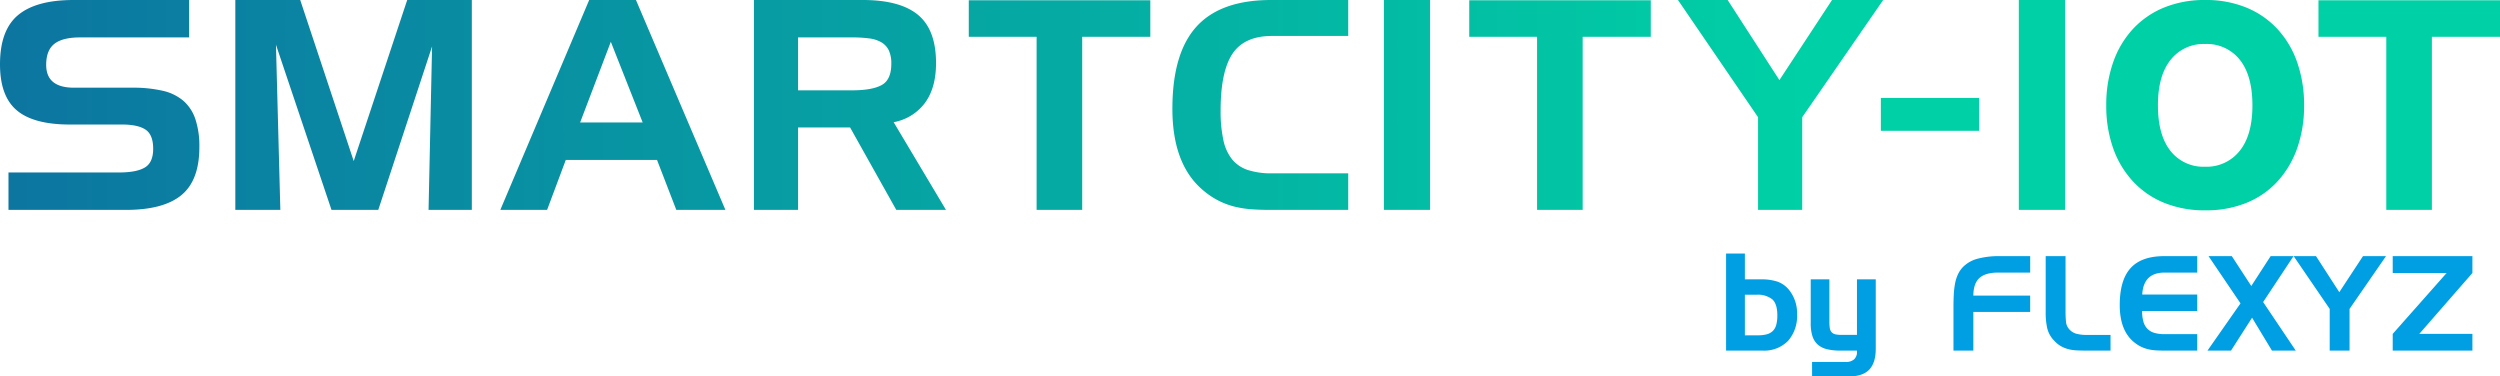
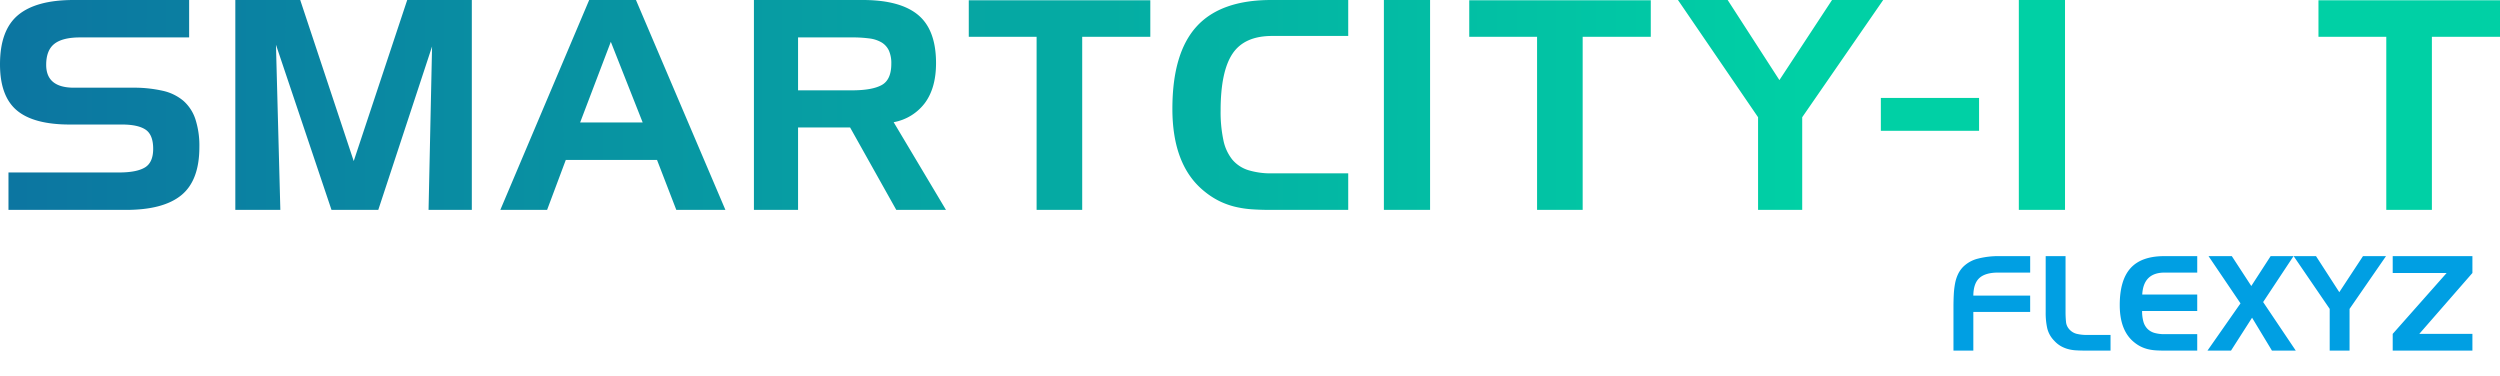
<svg xmlns="http://www.w3.org/2000/svg" width="684.16" height="103.012" viewBox="0 0 684.16 103.012">
  <defs>
    <linearGradient id="linear-gradient" x1="0.011" y1="0.5" x2="0.72" y2="0.5" gradientUnits="objectBoundingBox">
      <stop offset="0" stop-color="#0c76a1" />
      <stop offset="1" stop-color="#00d0a5" />
    </linearGradient>
  </defs>
  <g id="Logo_SCIOT_gradient" transform="translate(-347.468 -126.994)">
    <path id="Path_22" data-name="Path 22" d="M5.04-10.24H35.28q4.8,0,7.08-1.36t2.28-5.12q0-3.84-2.08-5.24t-6.48-1.4H21.84q-9.92,0-14.52-3.88t-4.6-12.6q0-9.36,4.96-13.48t15.2-4.12h31.6V-47.2H24.64q-4.8,0-7.04,1.76t-2.24,5.76q0,6.24,7.6,6.24h16a35.67,35.67,0,0,1,8.28.84,13.181,13.181,0,0,1,5.68,2.76A11.535,11.535,0,0,1,56.2-24.8a23.391,23.391,0,0,1,1.08,7.6q0,9.12-4.92,13.16T37.2,0H5.04Zm62.08-47.2H84.88L99.52-13.36l14.64-44.08h17.68V0H120l.96-44.72L106.24,0H93.44L78.24-45.2,79.44,0H67.12Zm96.84,0h12.8L201.24,0H187.8l-5.28-13.68H157.56L152.44,0h-12.8ZM178.6-23.92,169.88-46l-8.4,22.08Zm30.44-33.52H238.8q10.24,0,15.16,4.08t4.92,13.2q0,6.72-3,10.84a13.745,13.745,0,0,1-8.6,5.32L261.6,0H248L235.36-22.56H221.12V0H209.04Zm26.88,24.72q5.44,0,8.08-1.44T246.64-40a8.364,8.364,0,0,0-.68-3.64,5.148,5.148,0,0,0-2-2.2,8.694,8.694,0,0,0-3.32-1.08,34.551,34.551,0,0,0-4.72-.28h-14.8v14.48ZM286.4-47.36H267.84v-10h49.68v10H298.88V0H286.4ZM350.28,0q-2.64,0-4.96-.16a27.989,27.989,0,0,1-4.52-.68,21,21,0,0,1-4.28-1.52,21.462,21.462,0,0,1-4.16-2.68q-8.8-7.04-8.8-22.64,0-15.2,6.6-22.48t20.44-7.28h21.08v9.84H350.84q-7.6,0-10.84,4.88T336.76-27.2a37.011,37.011,0,0,0,.76,8.12,12.468,12.468,0,0,0,2.44,5.32,9.371,9.371,0,0,0,4.36,2.88,21.069,21.069,0,0,0,6.52.88h20.84V0Zm31.16-57.44h12.64V0H381.44Zm41.92,10.08H404.8v-10h49.68v10H435.84V0H423.36Zm60.48,22L461.92-57.44h13.6l14.16,21.92,14.4-21.92h14L495.92-25.36V0H483.84Zm33.6-5.28h26.88v9H517.44Zm37.76-26.8h12.64V0H555.2ZM655.76-47.36H637.2v-10h49.68v10H668.24V0H655.76Z" transform="translate(344.748 184.434)" fill="url(#linear-gradient)" />
-     <path id="Path_23" data-name="Path 23" d="M56.268-16.727A34.613,34.613,0,0,1,54.379-5,26.423,26.423,0,0,1,49,4.079a23.5,23.5,0,0,1-8.475,5.862A29.334,29.334,0,0,1,29.245,12,29.334,29.334,0,0,1,17.961,9.941,23.963,23.963,0,0,1,9.438,4.079,26.028,26.028,0,0,1,4.014-5,34.613,34.613,0,0,1,2.125-16.727,35.072,35.072,0,0,1,4.014-28.5a25.944,25.944,0,0,1,5.424-9.136A23.963,23.963,0,0,1,17.961-43.5,29.334,29.334,0,0,1,29.245-45.56,29.065,29.065,0,0,1,40.432-43.5a23.964,23.964,0,0,1,8.523,5.862A25.945,25.945,0,0,1,54.379-28.5,35.072,35.072,0,0,1,56.268-16.727Zm-40,0q0,8.132,3.438,12.463A11.4,11.4,0,0,0,29.148.066a11.536,11.536,0,0,0,9.492-4.33q3.487-4.33,3.487-12.463T38.688-29.19a11.5,11.5,0,0,0-9.54-4.33,11.433,11.433,0,0,0-9.4,4.33Q16.266-24.859,16.266-16.727Z" transform="translate(921.747 172.554)" fill="#00d0a5" />
-     <path id="Path_24" data-name="Path 24" d="M10.952-4.181a9.245,9.245,0,0,0,2.442-.278,3.754,3.754,0,0,0,1.646-.906,3.673,3.673,0,0,0,.943-1.683,9.635,9.635,0,0,0,.3-2.572q0-3.145-1.369-4.4a6.323,6.323,0,0,0-4.366-1.258H7.4v11.1ZM11.84-19.5a13.993,13.993,0,0,1,4.477.629A7.13,7.13,0,0,1,19.573-16.5,10.165,10.165,0,0,1,21.682-9.99,10.321,10.321,0,0,1,19.2-2.646,9.164,9.164,0,0,1,12.173,0H2.257V-26.566H7.4V-19.5ZM25.789,3.108H35A3.26,3.26,0,0,0,37.3,2.387,2.664,2.664,0,0,0,38.073.333V0H33.522A15.181,15.181,0,0,1,29.84-.389a5.788,5.788,0,0,1-2.516-1.277,5.22,5.22,0,0,1-1.443-2.312,11.437,11.437,0,0,1-.462-3.5V-19.5h5.106V-7.881a10.015,10.015,0,0,0,.129,1.794A2.105,2.105,0,0,0,31.173-5a2.01,2.01,0,0,0,1.036.555,8.015,8.015,0,0,0,1.721.148h4.144V-19.5h5.143V-.518q0,3.848-1.776,5.717T35.89,7.067h-10.1Z" transform="translate(817.578 222.939)" fill="#009fe3" />
    <path id="Path_25" data-name="Path 25" d="M2.484-11.88q0-1.944.09-3.564a21.68,21.68,0,0,1,.36-2.988A10.429,10.429,0,0,1,3.726-20.9a7.555,7.555,0,0,1,1.386-2,8.794,8.794,0,0,1,4-2.25,22.668,22.668,0,0,1,6.084-.7h8.28v4.5H14.724q-3.492,0-5.13,1.476T7.92-15.048H23.472v4.464H7.92V0H2.484ZM38.592,0Q37.188,0,36-.072a10.539,10.539,0,0,1-2.214-.36,8.643,8.643,0,0,1-1.944-.81A7.5,7.5,0,0,1,30.06-2.7a7.3,7.3,0,0,1-1.908-3.384,19.41,19.41,0,0,1-.432-4.392V-25.848h5.436v15.192a26.006,26.006,0,0,0,.126,2.772,3.425,3.425,0,0,0,.774,1.908,4,4,0,0,0,2.07,1.368,11.456,11.456,0,0,0,2.934.324h6.408V0Zm21.42,0Q58.824,0,57.78-.072a12.6,12.6,0,0,1-2.034-.306,9.452,9.452,0,0,1-1.926-.684,9.657,9.657,0,0,1-1.872-1.206q-3.96-3.168-3.96-10.188,0-6.84,2.97-10.116t9.2-3.276h9.036v4.5H60.264q-5.8,0-6.12,6.012H69.192v4.5H54.108a10.367,10.367,0,0,0,.36,2.934A4.558,4.558,0,0,0,55.584-5.94a4.421,4.421,0,0,0,1.908,1.1,9.825,9.825,0,0,0,2.772.342h8.928V0ZM81.036-12.924,72.288-25.848H78.66l5.328,8.172,5.292-8.172h6.264L87.228-13.284,96.156,0H89.64L84.2-9l-5.76,9H72Zm24.408,1.512L95.58-25.848h6.12l6.372,9.864,6.48-9.864h6.3L110.88-11.412V0h-5.436Zm17.244,6.84,14.76-16.668h-14.76v-4.608H144.5v4.608L129.96-4.572H144.5V0H122.688Z" transform="translate(879.578 222.939)" fill="#009fe3" />
  </g>
</svg>